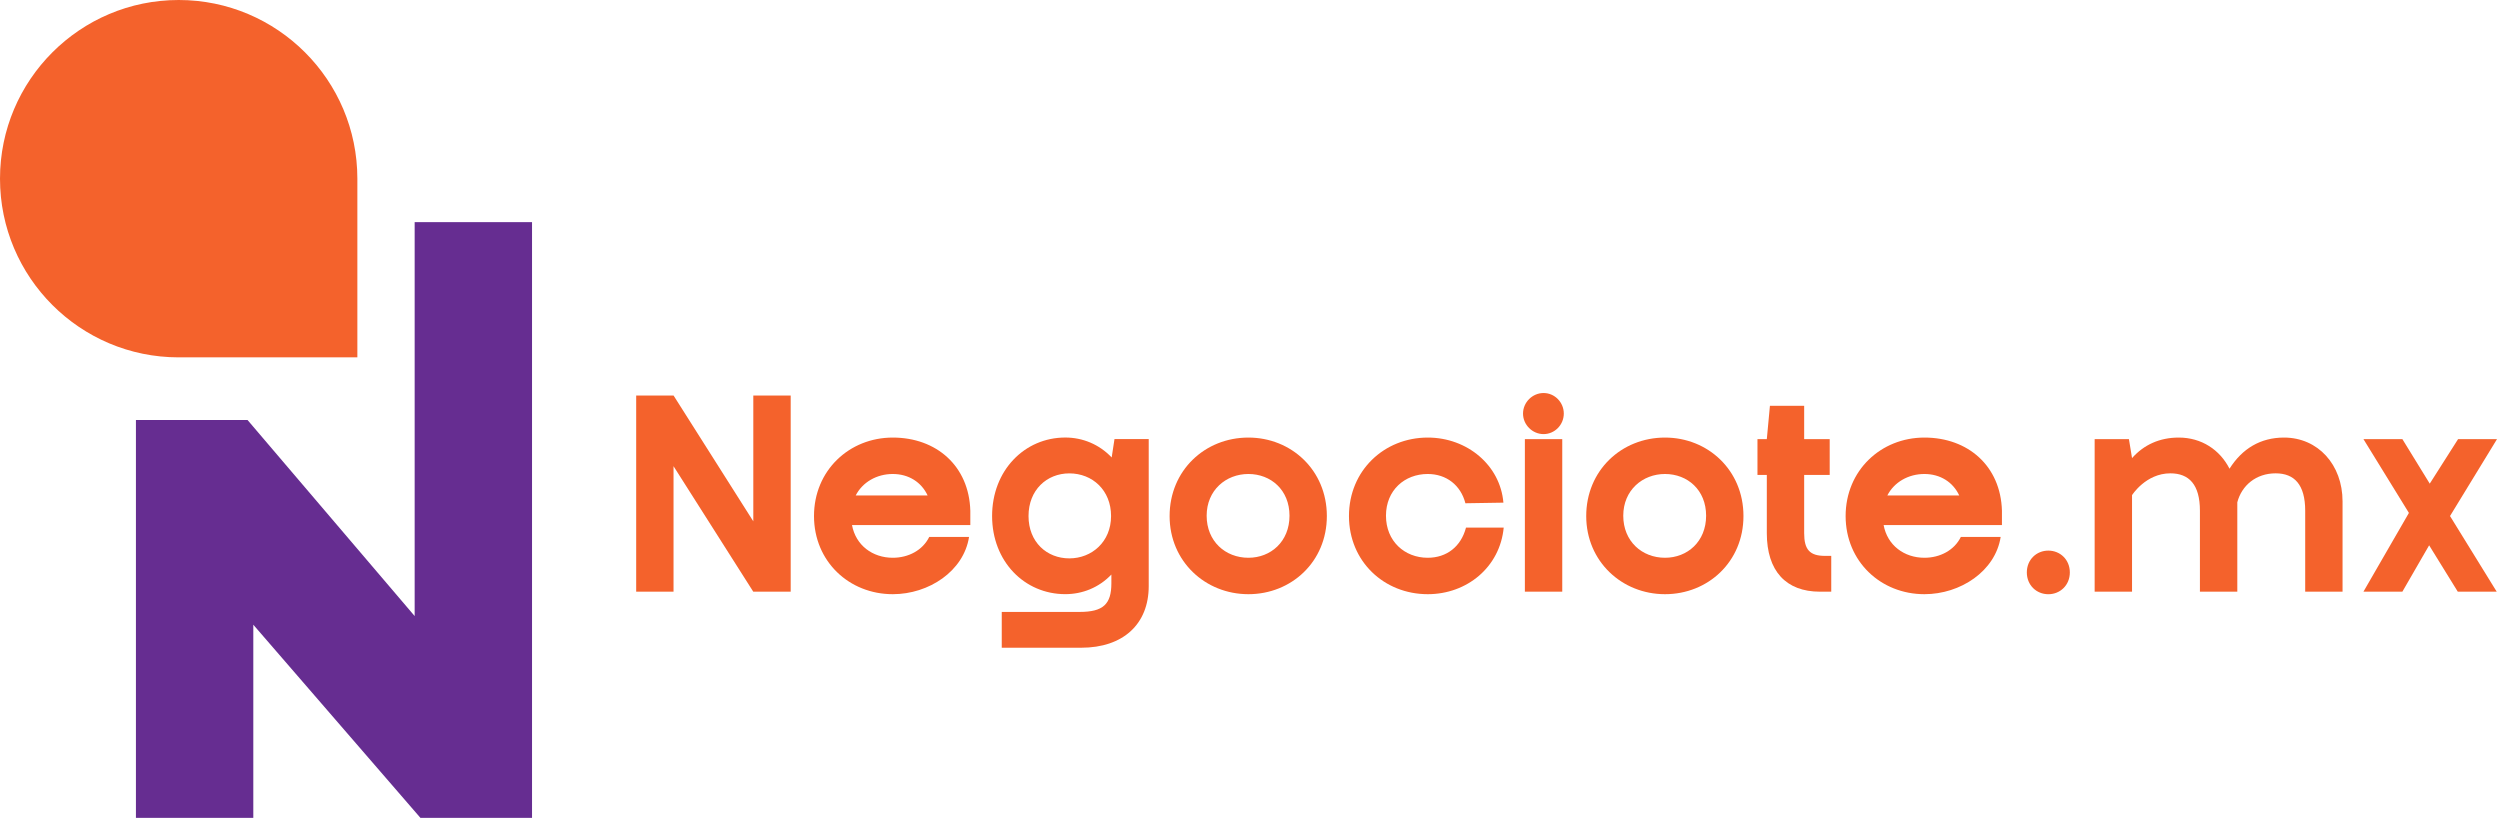
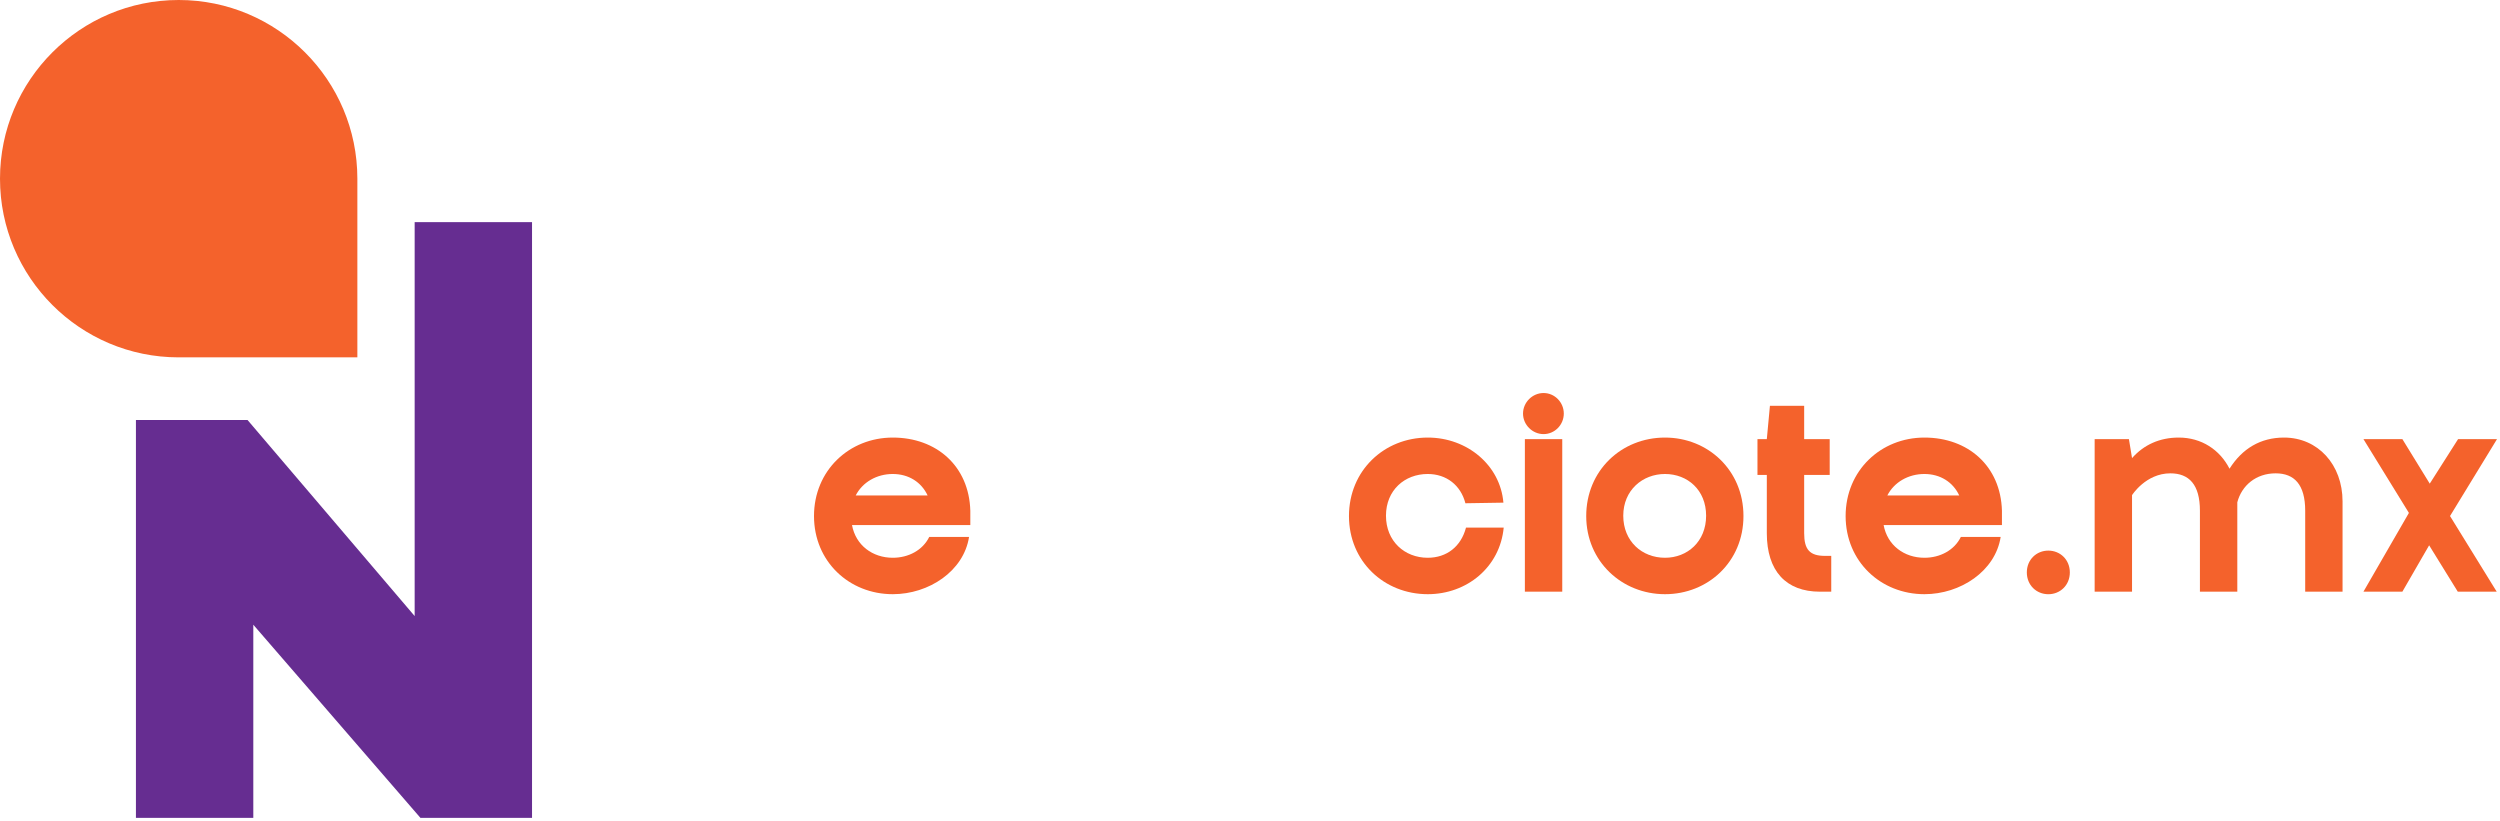
<svg xmlns="http://www.w3.org/2000/svg" width="460" height="151" viewBox="0 0 460 151" fill="none">
  <path d="M77.358 150.485L46.608 114.95V150.485H25.011V77.281H45.547L76.297 113.353V40.875H97.894V150.485H77.358Z" fill="#662D91" />
  <path d="M32.878 0C51.024 0 65.755 14.732 65.755 32.878V65.755H32.878C14.732 65.755 0 51.024 0 32.878C0.006 14.732 14.738 0 32.878 0Z" fill="#F4622C" />
-   <path d="M138.602 108.871L123.93 85.778V108.871H117.058V72.776H123.937L138.608 95.926V72.776H145.487V108.871H138.608H138.602Z" fill="#F4622C" />
  <path d="M178.306 98.786C177.33 105.085 170.917 109.331 164.271 109.331C156.252 109.331 149.776 103.315 149.776 94.95C149.776 86.584 156.252 80.512 164.271 80.512C172.29 80.512 178.306 85.728 178.539 93.98V96.613H156.769C157.455 100.336 160.548 102.629 164.277 102.629C167.144 102.629 169.777 101.255 170.98 98.792H178.312L178.306 98.786ZM170.684 91.17C169.537 88.707 167.188 87.214 164.265 87.214C161.342 87.214 158.709 88.701 157.449 91.17H170.684Z" fill="#F4622C" />
-   <path d="M211.365 107.838C211.365 114.831 206.666 119.183 198.93 119.183H184.322V112.594H198.647C203 112.594 204.493 111.164 204.493 107.322V105.715C202.2 108.122 199.163 109.325 196.014 109.325C188.505 109.325 182.546 103.309 182.546 94.944C182.546 86.578 188.505 80.505 196.014 80.505C199.22 80.505 202.263 81.765 204.549 84.172L205.066 80.789H211.365V107.832V107.838ZM196.757 87.101C192.631 87.101 189.248 90.137 189.248 94.95C189.248 99.763 192.631 102.742 196.757 102.742C200.883 102.742 204.436 99.706 204.436 94.95C204.436 90.194 200.996 87.101 196.757 87.101Z" fill="#F4622C" />
-   <path d="M229.703 80.512C237.609 80.512 244.141 86.528 244.141 94.95C244.141 103.372 237.609 109.331 229.703 109.331C221.797 109.331 215.208 103.315 215.208 94.95C215.208 86.584 221.684 80.512 229.703 80.512ZM229.703 102.629C233.829 102.629 237.268 99.649 237.268 94.893C237.268 90.137 233.829 87.214 229.703 87.214C225.577 87.214 222.024 90.194 222.024 94.893C222.024 99.592 225.463 102.629 229.703 102.629Z" fill="#F4622C" />
  <path d="M269.634 92.6C268.777 89.274 266.138 87.214 262.698 87.214C258.459 87.214 255.02 90.194 255.02 94.893C255.02 99.592 258.459 102.629 262.698 102.629C266.195 102.629 268.828 100.569 269.747 97.073H276.683C275.996 104.348 269.924 109.331 262.705 109.331C254.686 109.331 248.21 103.315 248.21 94.95C248.21 86.584 254.686 80.512 262.705 80.512C269.98 80.512 276.053 85.614 276.626 92.487L269.634 92.6Z" fill="#F4622C" />
  <path d="M284.016 72.316C286.076 72.316 287.739 74.036 287.739 76.096C287.739 78.156 286.076 79.875 284.016 79.875C281.956 79.875 280.236 78.156 280.236 76.096C280.236 74.036 281.956 72.316 284.016 72.316ZM280.576 80.795H287.455V108.871H280.576V80.795Z" fill="#F4622C" />
  <path d="M306.359 80.512C314.265 80.512 320.797 86.528 320.797 94.95C320.797 103.372 314.265 109.331 306.359 109.331C298.454 109.331 291.865 103.315 291.865 94.95C291.865 86.584 298.34 80.512 306.359 80.512ZM306.359 102.629C310.485 102.629 313.925 99.649 313.925 94.893C313.925 90.137 310.485 87.214 306.359 87.214C302.233 87.214 298.68 90.194 298.68 94.893C298.68 99.592 302.12 102.629 306.359 102.629Z" fill="#F4622C" />
  <path d="M323.374 87.384V80.795H325.094L325.667 74.666H331.966V80.795H336.665V87.384H331.966V98.099C331.966 101.136 332.999 102.282 335.802 102.282H336.949V108.871H334.889C328.583 108.871 325.094 105.035 325.094 98.099V87.384H323.374Z" fill="#F4622C" />
  <path d="M368.125 98.786C367.148 105.085 360.736 109.331 354.09 109.331C346.071 109.331 339.595 103.315 339.595 94.95C339.595 86.584 346.071 80.512 354.09 80.512C362.109 80.512 368.125 85.728 368.358 93.98V96.613H346.587C347.274 100.336 350.367 102.629 354.096 102.629C356.962 102.629 359.595 101.255 360.799 98.792H368.131L368.125 98.786ZM360.502 91.17C359.356 88.707 357.006 87.214 354.083 87.214C351.161 87.214 348.527 88.701 347.268 91.17H360.502Z" fill="#F4622C" />
  <path d="M376.893 101.312C379.072 101.312 380.849 102.975 380.849 105.325C380.849 107.674 379.072 109.337 376.893 109.337C374.713 109.337 372.937 107.674 372.937 105.325C372.937 102.975 374.713 101.312 376.893 101.312Z" fill="#F4622C" />
  <path d="M431.036 108.871H424.157V93.973C424.157 89.161 422.154 87.094 418.714 87.094C415.105 87.094 412.471 89.331 411.665 92.424V92.367V108.871H404.786V93.973C404.786 89.161 402.783 87.094 399.344 87.094C394.814 87.094 392.295 91.107 392.295 91.107V108.871H385.416V80.795H391.721L392.295 84.291C394.474 81.828 397.397 80.512 400.887 80.512C405.07 80.512 408.452 82.748 410.229 86.244C412.579 82.521 415.961 80.512 420.257 80.512C426.5 80.512 431.029 85.494 431.029 92.26V108.878L431.036 108.871Z" fill="#F4622C" />
  <path d="M452.233 108.871L446.961 100.336L442.035 108.871H434.872L443.238 94.377L434.872 80.795H442.035L447.074 88.991L452.29 80.795H459.452L450.803 94.95L459.396 108.871H452.233Z" fill="#F4622C" />
</svg>